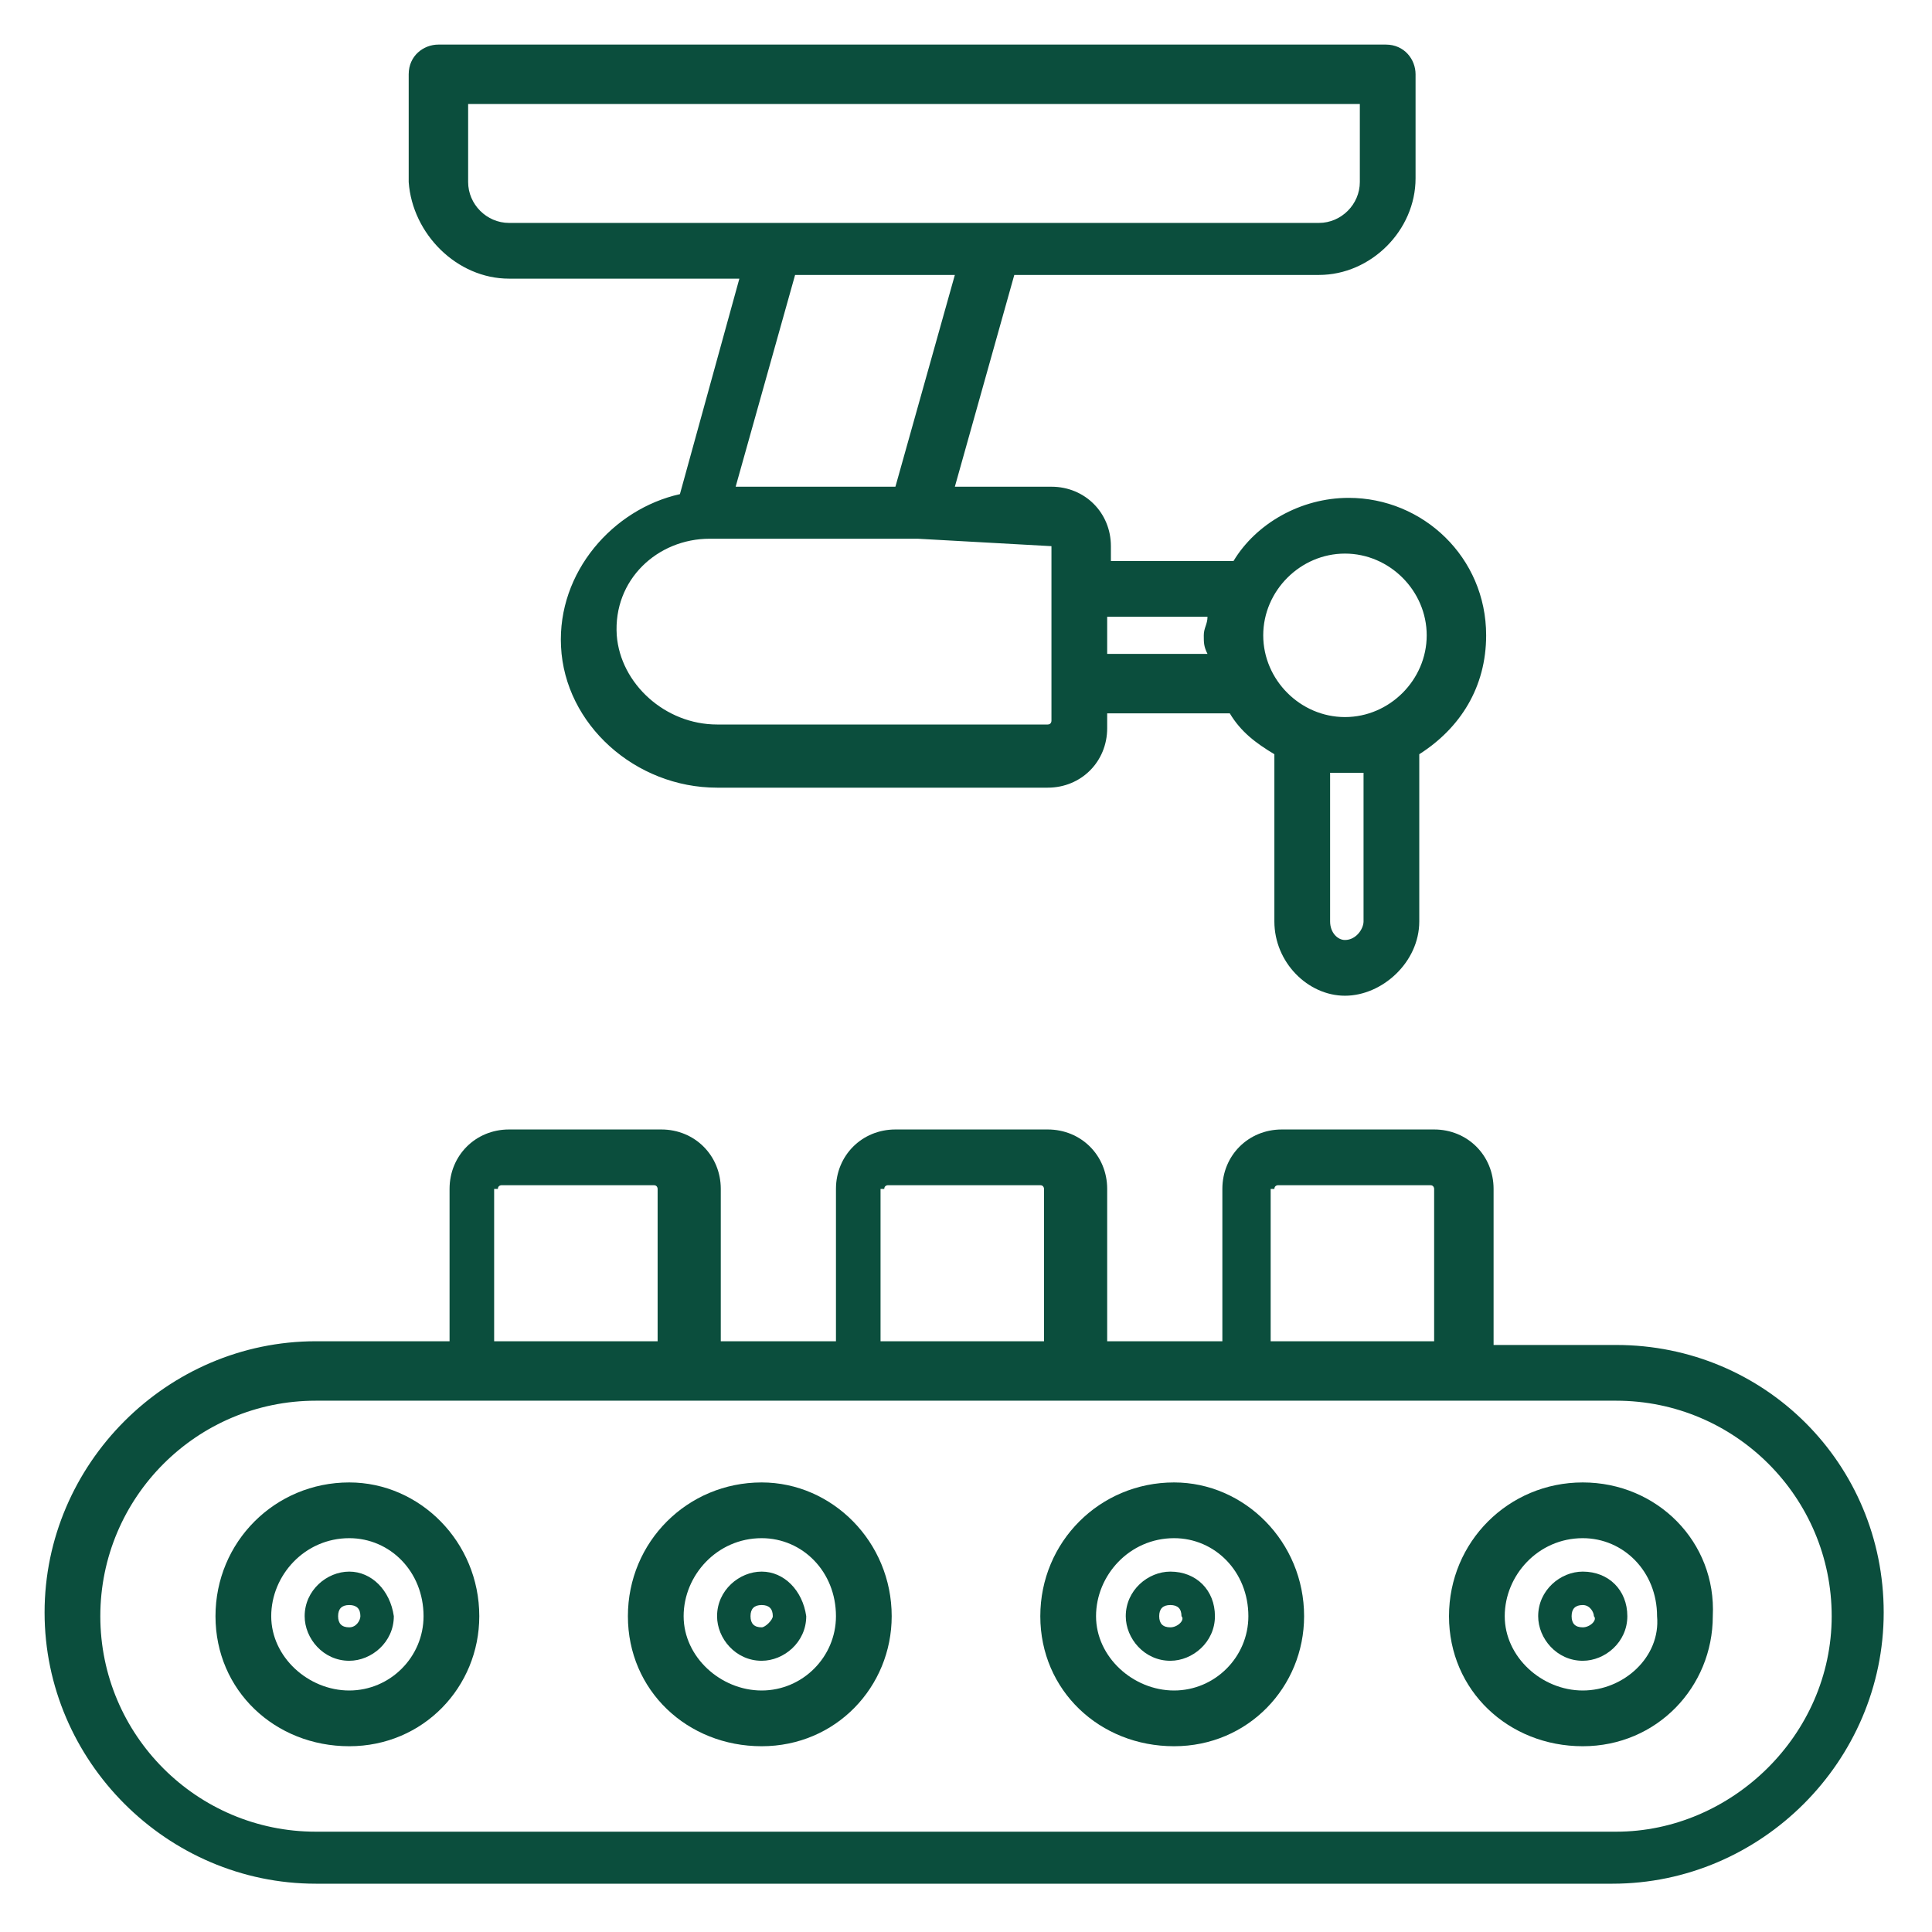
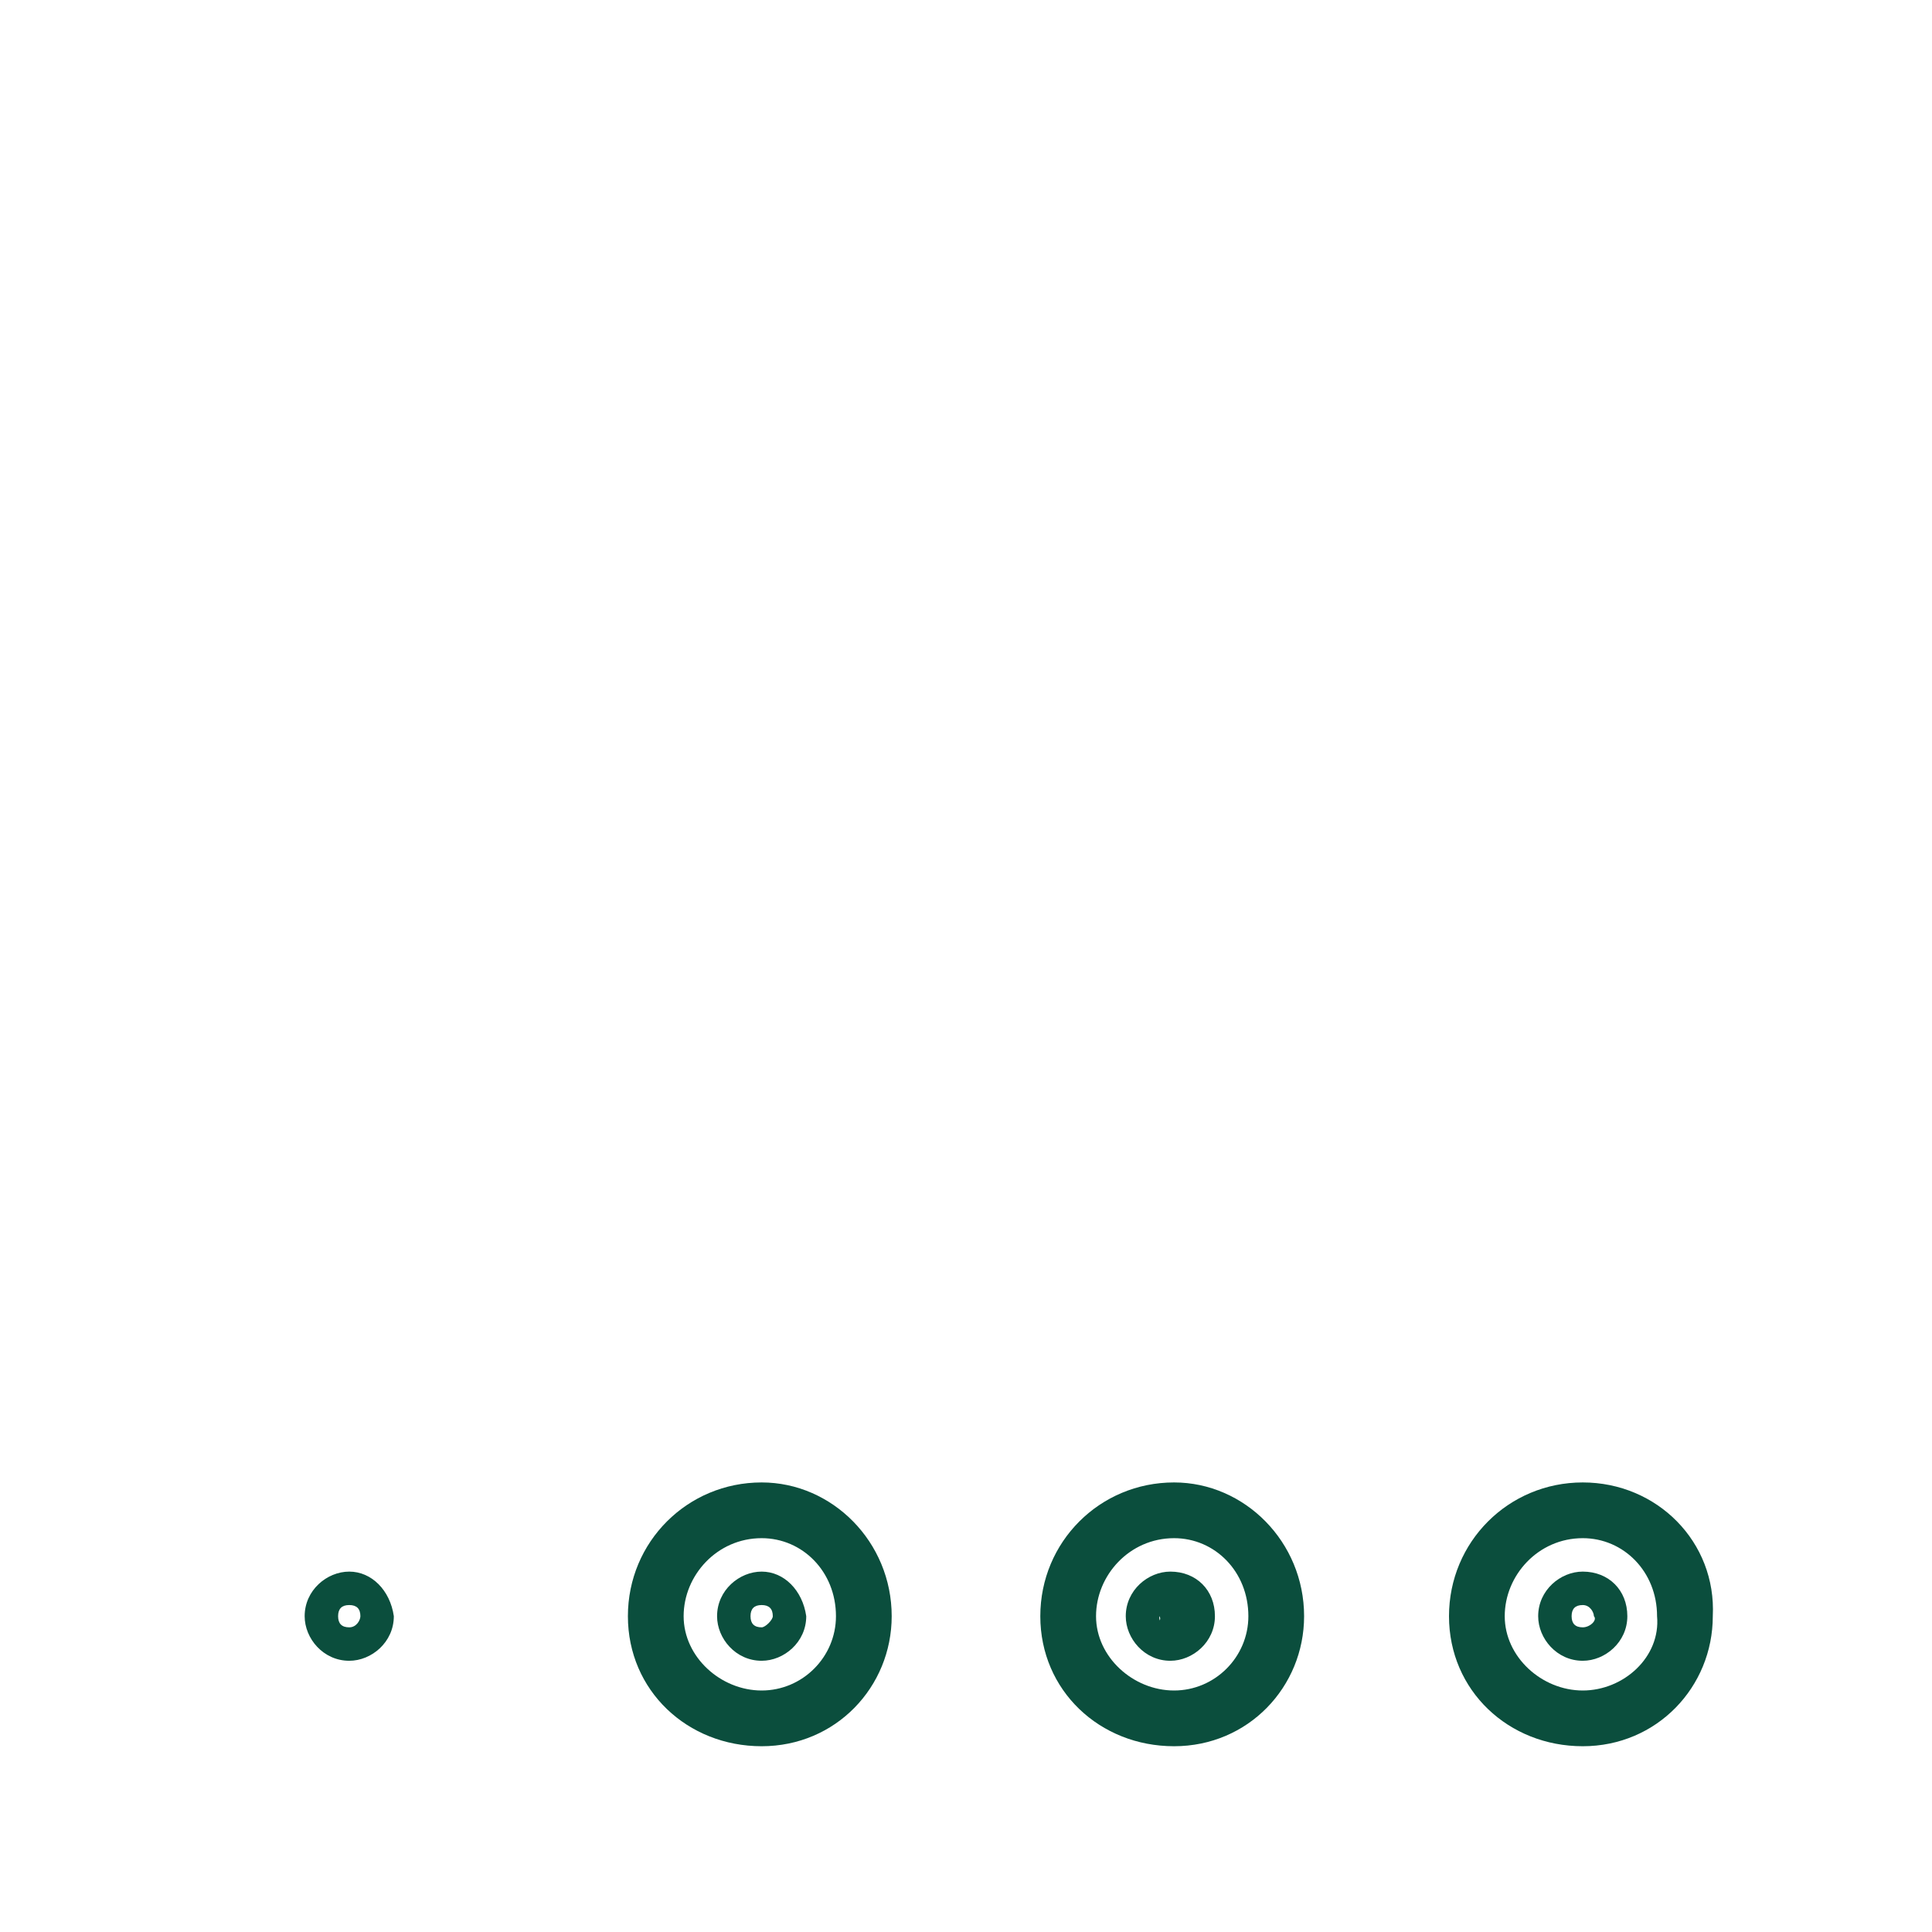
<svg xmlns="http://www.w3.org/2000/svg" version="1.1" width="70" height="70" x="0" y="0" viewBox="0 0 52 52" style="enable-background:new 0 0 512 512" xml:space="preserve" class="">
  <g>
-     <path d="M43.5 36.2h-3.3V32c0-.9-.7-1.6-1.6-1.6h-4.1c-.9 0-1.6.7-1.6 1.6v4.1h-3.1V32c0-.9-.7-1.6-1.6-1.6h-4.1c-.9 0-1.6.7-1.6 1.6v4.1h-3.1V32c0-.9-.7-1.6-1.6-1.6h-4.1c-.9 0-1.6.7-1.6 1.6v4.1H8.5c-4 0-7.3 3.3-7.3 7.3s3.3 7.3 7.3 7.3h34.9c4 0 7.3-3.3 7.3-7.3s-3.2-7.2-7.2-7.2zM34.3 32c0-.1.1-.1.1-.1h4.1c.1 0 .1.1.1.1v4.1h-4.4V32zm-10.5 0c0-.1.1-.1.1-.1H28c.1 0 .1.1.1.1v4.1h-4.4V32zm-10.4 0c0-.1.1-.1.1-.1h4.1c.1 0 .1.1.1.1v4.1h-4.4V32zm30.1 17.3h-35c-3.2 0-5.8-2.6-5.8-5.8s2.6-5.8 5.8-5.8h35c3.2 0 5.8 2.6 5.8 5.8s-2.7 5.8-5.8 5.8z" fill="#0b4e3d" opacity="1" data-original="#000000" class="" />
    <path d="M42.6 42.3c-.6 0-1.2.5-1.2 1.2 0 .6.5 1.2 1.2 1.2.6 0 1.2-.5 1.2-1.2s-.5-1.2-1.2-1.2zm0 1.5c-.2 0-.3-.1-.3-.3s.1-.3.3-.3.3.2.3.3c.1.1-.1.3-.3.3z" fill="#0b4e3d" opacity="1" data-original="#000000" class="" />
-     <path d="M42.6 39.9c-2 0-3.6 1.6-3.6 3.6s1.6 3.5 3.6 3.5 3.5-1.6 3.5-3.5c.1-2-1.5-3.6-3.5-3.6zm0 5.6c-1.1 0-2.1-.9-2.1-2s.9-2.1 2.1-2.1c1.1 0 2 .9 2 2.1.1 1.1-.9 2-2 2zM31.5 42.3c-.6 0-1.2.5-1.2 1.2 0 .6.5 1.2 1.2 1.2.6 0 1.2-.5 1.2-1.2s-.5-1.2-1.2-1.2zm0 1.5c-.2 0-.3-.1-.3-.3s.1-.3.3-.3.3.1.3.3c.1.1-.1.3-.3.3z" fill="#0b4e3d" opacity="1" data-original="#000000" class="" />
+     <path d="M42.6 39.9c-2 0-3.6 1.6-3.6 3.6s1.6 3.5 3.6 3.5 3.5-1.6 3.5-3.5c.1-2-1.5-3.6-3.5-3.6zm0 5.6c-1.1 0-2.1-.9-2.1-2s.9-2.1 2.1-2.1c1.1 0 2 .9 2 2.1.1 1.1-.9 2-2 2zM31.5 42.3c-.6 0-1.2.5-1.2 1.2 0 .6.5 1.2 1.2 1.2.6 0 1.2-.5 1.2-1.2s-.5-1.2-1.2-1.2zm0 1.5c-.2 0-.3-.1-.3-.3c.1.1-.1.3-.3.3z" fill="#0b4e3d" opacity="1" data-original="#000000" class="" />
    <path d="M31.6 39.9c-2 0-3.6 1.6-3.6 3.6s1.6 3.5 3.6 3.5 3.5-1.6 3.5-3.5c0-2-1.6-3.6-3.5-3.6zm0 5.6c-1.1 0-2.1-.9-2.1-2s.9-2.1 2.1-2.1c1.1 0 2 .9 2 2.1 0 1.1-.9 2-2 2zM20.5 42.3c-.6 0-1.2.5-1.2 1.2 0 .6.5 1.2 1.2 1.2.6 0 1.2-.5 1.2-1.2-.1-.7-.6-1.2-1.2-1.2zm0 1.5c-.2 0-.3-.1-.3-.3s.1-.3.3-.3.3.1.3.3c0 .1-.2.3-.3.3z" fill="#0b4e3d" opacity="1" data-original="#000000" class="" />
    <path d="M20.5 39.9c-2 0-3.6 1.6-3.6 3.6s1.6 3.5 3.6 3.5 3.5-1.6 3.5-3.5c0-2-1.6-3.6-3.5-3.6zm0 5.6c-1.1 0-2.1-.9-2.1-2s.9-2.1 2.1-2.1c1.1 0 2 .9 2 2.1 0 1.1-.9 2-2 2zM9.4 42.3c-.6 0-1.2.5-1.2 1.2 0 .6.5 1.2 1.2 1.2.6 0 1.2-.5 1.2-1.2-.1-.7-.6-1.2-1.2-1.2zm0 1.5c-.2 0-.3-.1-.3-.3s.1-.3.3-.3.3.1.3.3c0 .1-.1.3-.3.3z" fill="#0b4e3d" opacity="1" data-original="#000000" class="" />
-     <path d="M9.4 39.9c-2 0-3.6 1.6-3.6 3.6S7.4 47 9.4 47s3.5-1.6 3.5-3.5c0-2-1.6-3.6-3.5-3.6zm0 5.6c-1.1 0-2.1-.9-2.1-2s.9-2.1 2.1-2.1c1.1 0 2 .9 2 2.1 0 1.1-.9 2-2 2zM13.7 7.5h6.2l-1.6 5.8c-1.8.4-3.3 2.1-3.2 4.1.1 2.1 2 3.8 4.2 3.8h8.9c.9 0 1.6-.7 1.6-1.6v-.4h3.3c.3.5.7.8 1.2 1.1v4.5c0 1.1.9 2 1.9 2s2-.9 2-2v-4.5c1.1-.7 1.8-1.8 1.8-3.2 0-2.1-1.7-3.7-3.7-3.7-1.3 0-2.5.7-3.1 1.7h-3.3v-.4c0-.9-.7-1.6-1.6-1.6h-2.6l1.6-5.7h8.2c1.4 0 2.6-1.2 2.6-2.6V2c0-.4-.3-.8-.8-.8H11.8c-.4 0-.8.3-.8.8v2.9c.1 1.4 1.3 2.6 2.7 2.6zm23 17.3c0 .2-.2.5-.5.5-.2 0-.4-.2-.4-.5v-4h.9zm-.5-9.9c1.2 0 2.2 1 2.2 2.2s-1 2.2-2.2 2.2-2.2-1-2.2-2.2 1-2.2 2.2-2.2zm-3.7 1.7c0 .2-.1.3-.1.5s0 .3.1.5h-2.7v-1zm-4.2-1.9v4.7s0 .1-.1.1h-8.9c-1.4 0-2.6-1.1-2.7-2.4-.1-1.5 1.1-2.6 2.5-2.6h5.6l3.6.2c0-.1 0 0 0 0zm-4.2-1.6h-4.3l1.6-5.7h4.3zM12.6 2.8h24v2.1c0 .6-.5 1.1-1.1 1.1H13.7c-.6 0-1.1-.5-1.1-1.1z" fill="#0b4e3d" opacity="1" data-original="#000000" class="" />
  </g>
</svg>